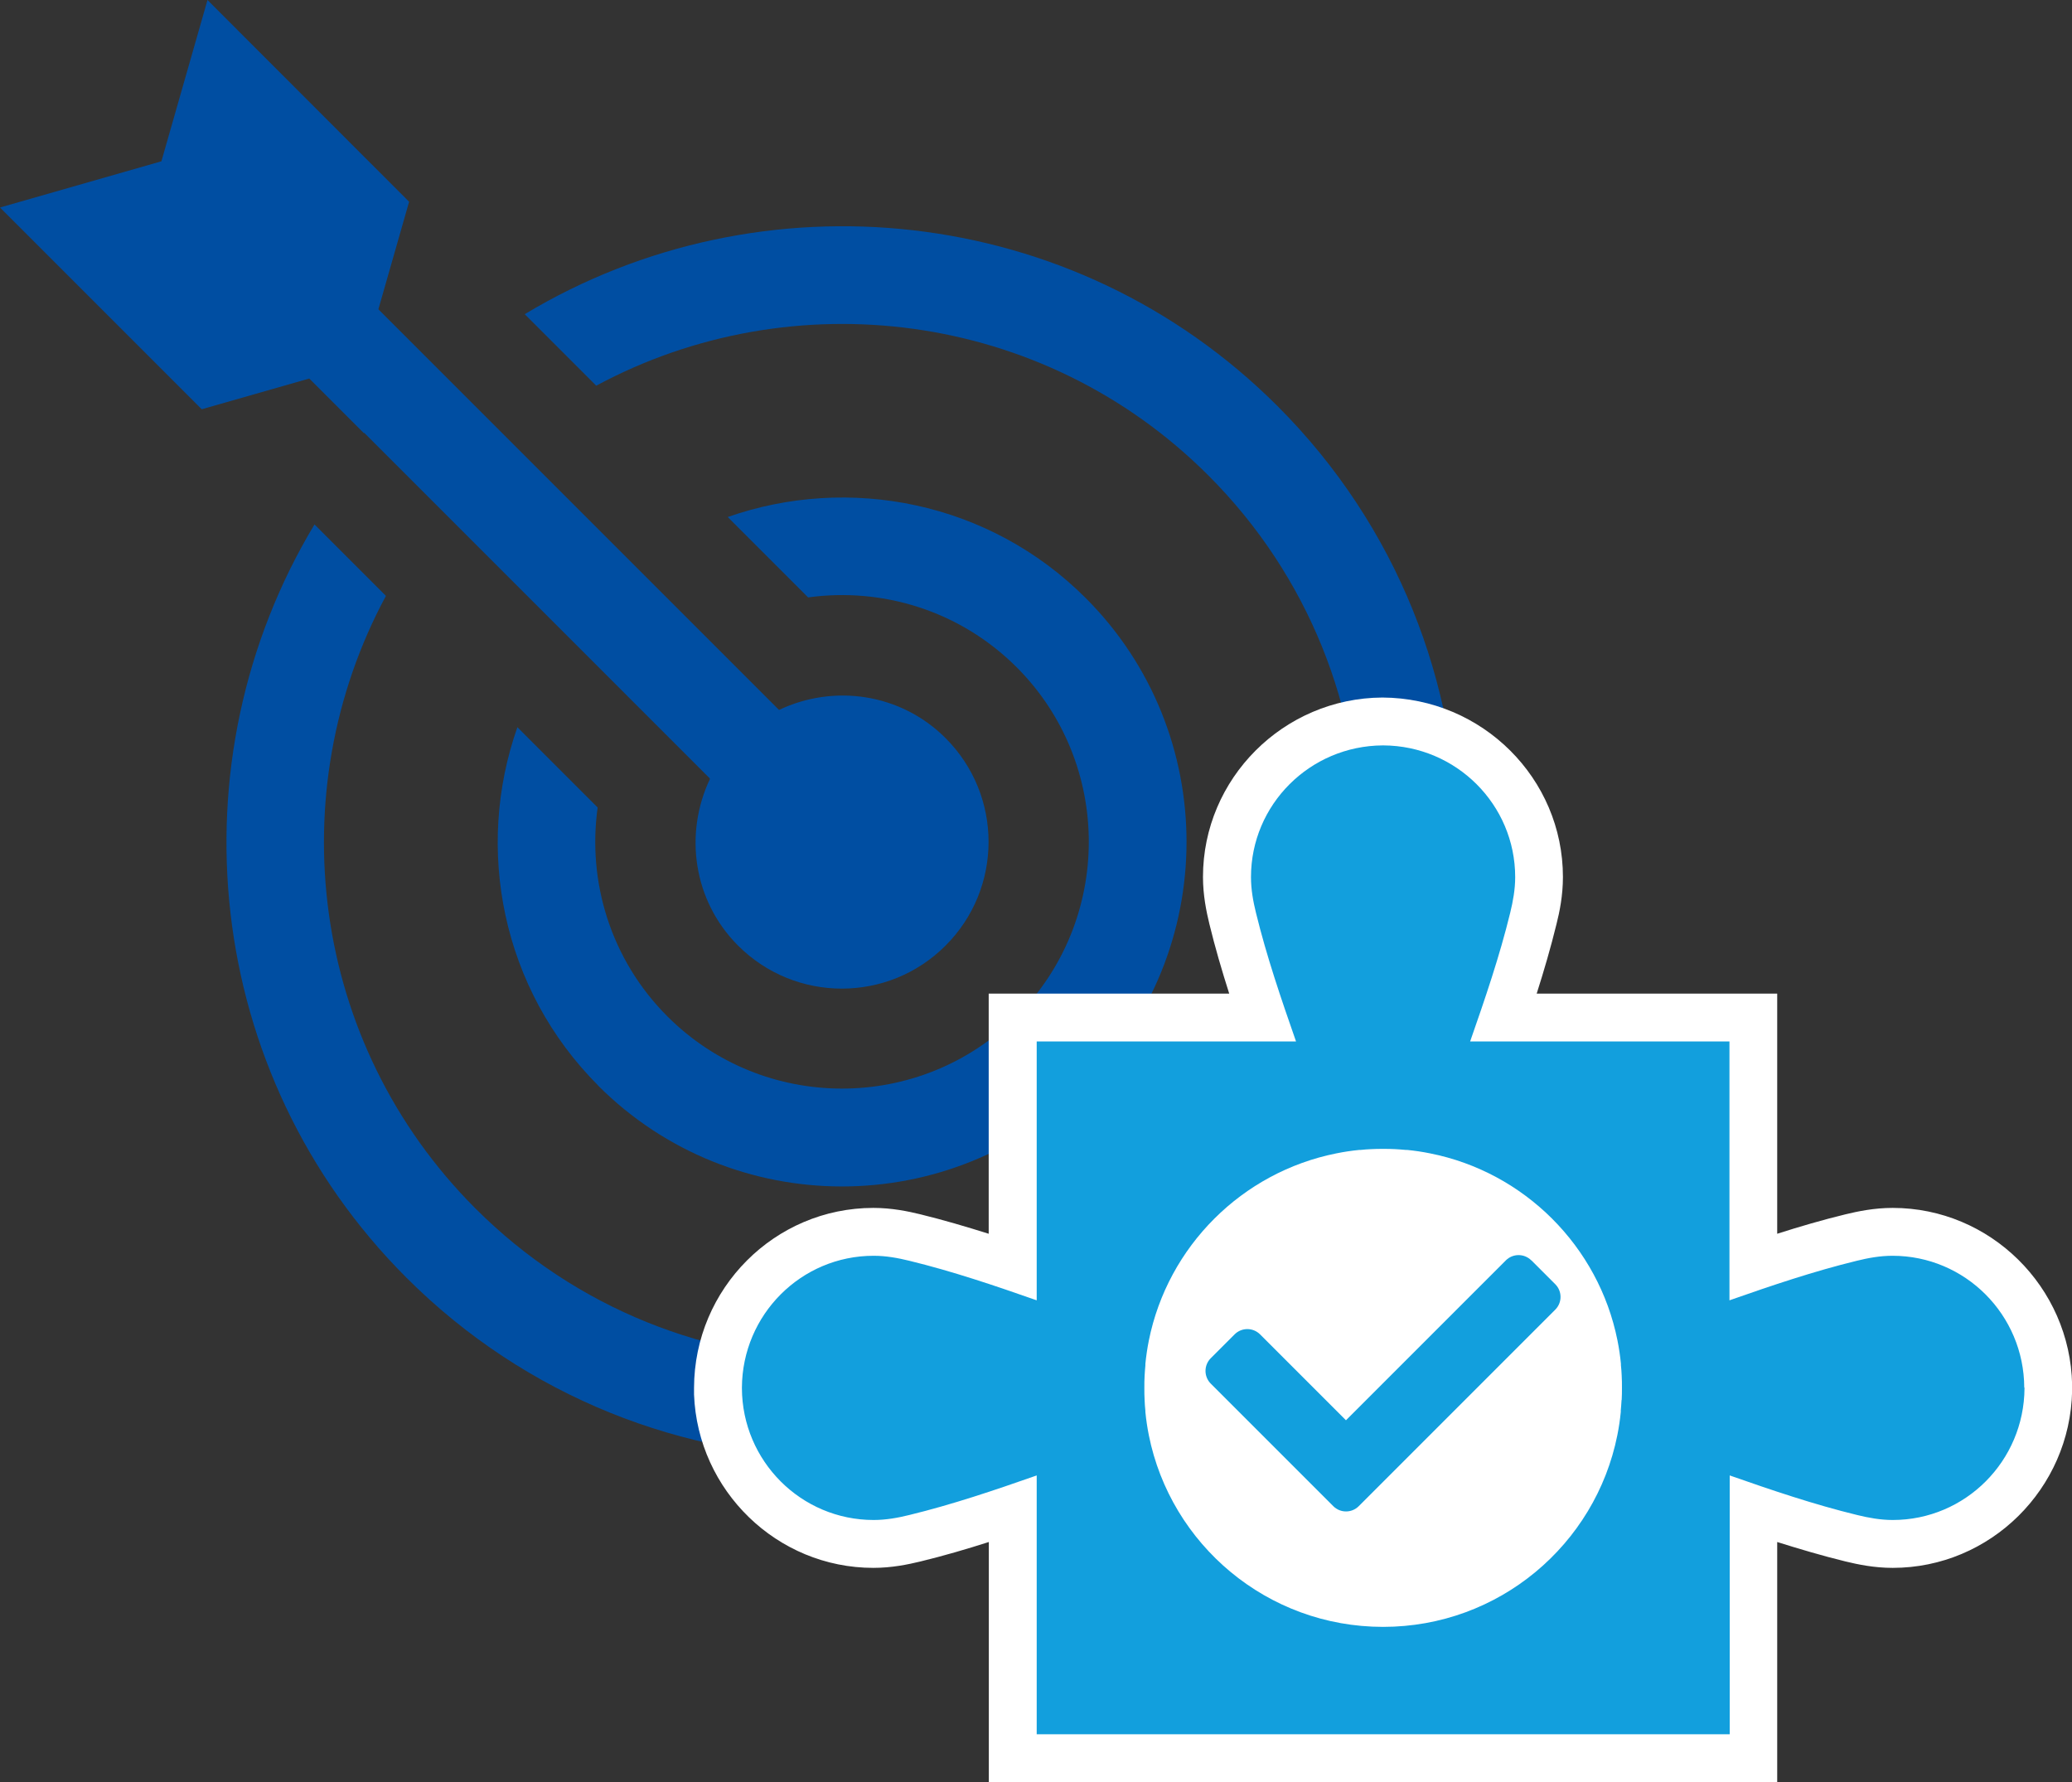
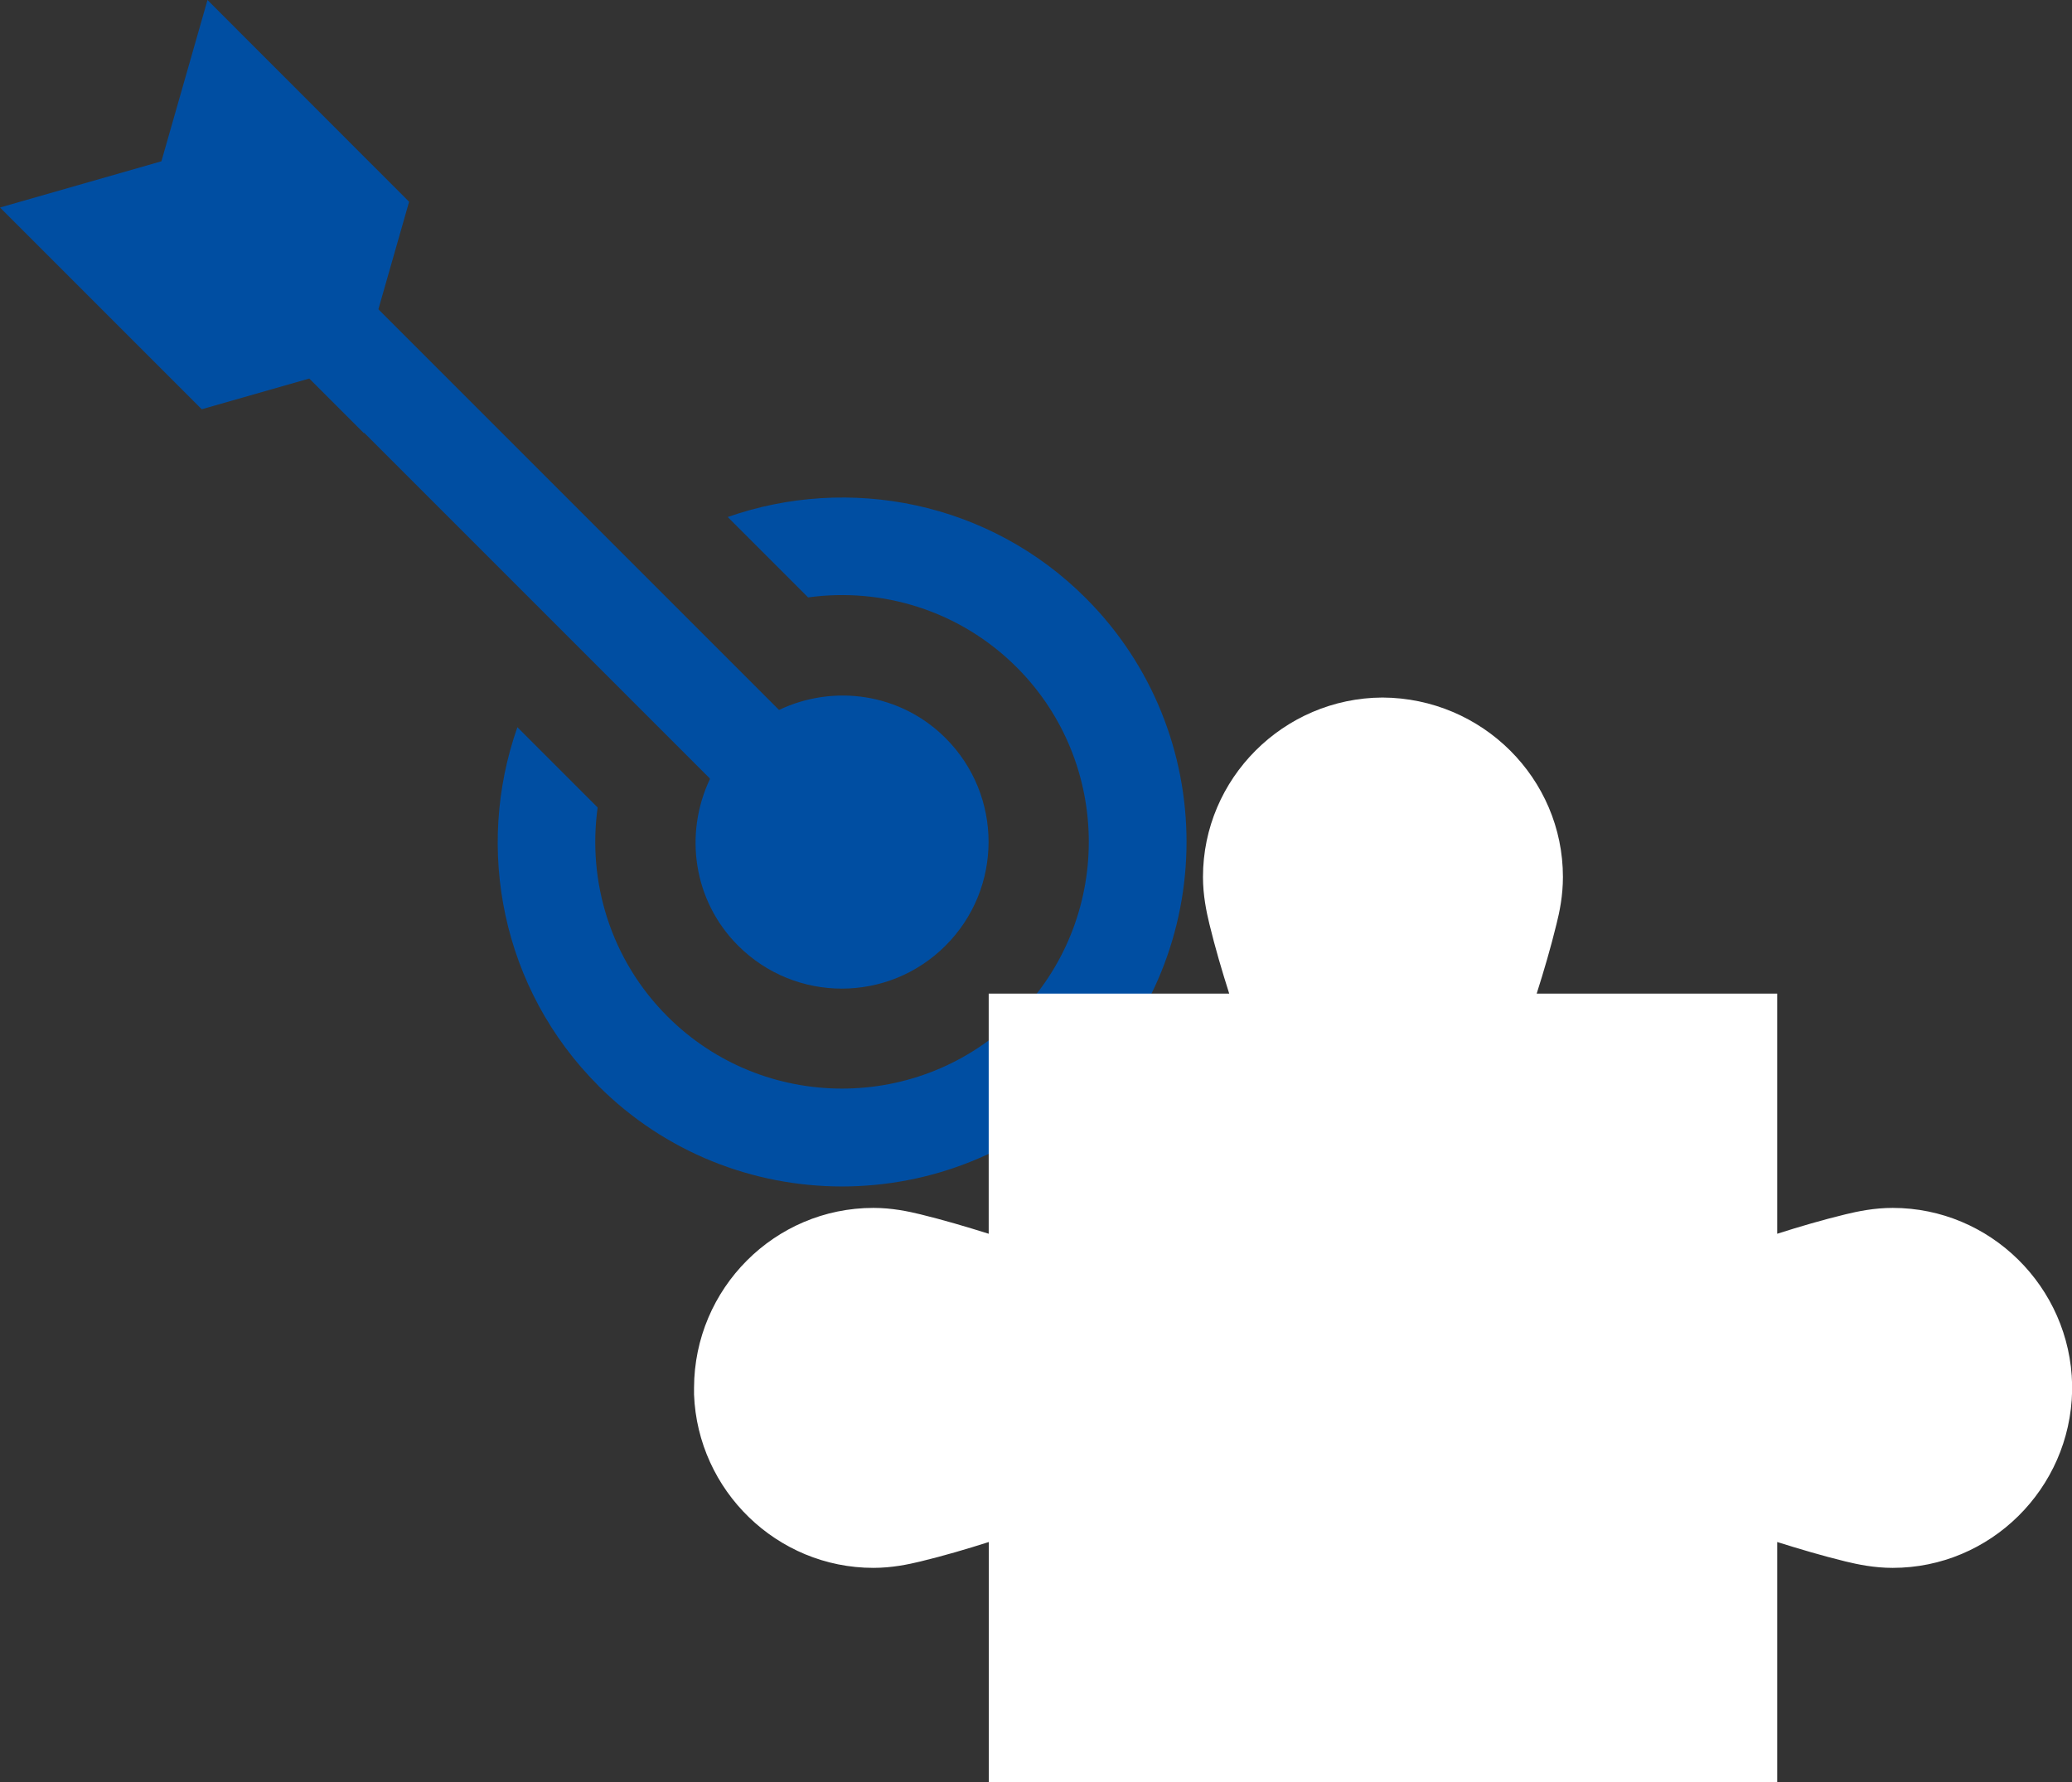
<svg xmlns="http://www.w3.org/2000/svg" id="_レイヤー_2" data-name="レイヤー 2" viewBox="0 0 161.87 139.22">
  <rect x="0" y="0" width="161.87" height="139.22" fill="#333333" stroke="none" />
  <defs>
    <style>
      .cls-1 {
        fill: #004ea2;
      }

      .cls-2 {
        fill: #fff;
      }

      .cls-3, .cls-4 {
        isolation: isolate;
      }

      .cls-4 {
        fill: #129fdd;
      }
    </style>
  </defs>
  <g id="_レイヤー_1-2" data-name="レイヤー 1">
    <g>
      <g>
-         <path class="cls-1" d="m41,24.55l5.58,5.58c15.33-8.25,34.89-5.92,47.82,7.01,15.79,15.79,15.79,41.48,0,57.26-15.79,15.79-41.48,15.79-57.26,0-12.94-12.94-15.26-32.51-6.99-47.85l-5.58-5.58c-11.13,18.49-8.76,42.89,7.17,58.83,18.77,18.77,49.3,18.77,68.07,0,18.77-18.77,18.77-49.3,0-68.07-15.93-15.93-40.32-18.31-58.81-7.19Z" />
        <path class="cls-1" d="m28.43,33.83l.02-.02,27.01,27.01-.02.02.02.02c-2.02,4.26-1.32,9.49,2.2,13.01,4.48,4.48,11.73,4.48,16.21,0,4.48-4.48,4.48-11.73,0-16.21-3.52-3.52-8.75-4.23-13.01-2.2l-5.76-5.76s0,0,0,0l-5.46-5.46s0,0,0,0l-9.67-9.67s0,0,0,0l-5.4-5.4s0,0,0,0l-5.01-5.01,2.4-8.4L16.21,0l-3.6,12.6L0,16.21l15.76,15.76,8.4-2.4,4.27,4.27Z" />
        <path class="cls-1" d="m46.73,84.81c10.5,10.5,27.59,10.5,38.09,0,10.5-10.5,10.5-27.59,0-38.09-7.55-7.55-18.51-9.65-27.97-6.33l6.28,6.28c5.78-.8,11.85,1.02,16.29,5.45,7.52,7.52,7.52,19.76,0,27.28-7.52,7.52-19.76,7.52-27.28,0-4.44-4.44-6.26-10.53-5.45-16.32l-6.27-6.27c-3.34,9.47-1.24,20.43,6.32,28Z" />
      </g>
      <g class="cls-3">
        <path class="cls-2" d="m138.84,139.22h-61.59v-18.76c-1.75.56-3.53,1.08-5.34,1.52-.95.23-2.23.5-3.68.5-7.53,0-13.72-6.03-14.01-13.54v-.52c.02-7.77,6.31-14.06,14.01-14.06,1.45,0,2.73.27,3.67.5,1.8.44,3.59.97,5.34,1.52v-18.76h18.79c-.57-1.79-1.1-3.59-1.55-5.44-.23-.95-.5-2.23-.5-3.67,0-7.69,6.29-13.98,14.02-14.02,7.81.04,14.1,6.33,14.1,14.02,0,1.45-.26,2.72-.5,3.67-.45,1.84-.98,3.65-1.55,5.44h18.79v18.76c1.75-.56,3.53-1.08,5.34-1.52.95-.23,2.23-.5,3.68-.5,7.62,0,13.87,6.18,14.02,13.81v.46s0,.02,0,.02c-.15,7.65-6.39,13.83-14.02,13.83-1.45,0-2.73-.27-3.68-.5-1.8-.44-3.59-.97-5.34-1.52v18.76Z" />
      </g>
      <g>
-         <path class="cls-4" d="m119.63,98.46c-.55-.55-1.44-.55-1.99,0l-12.49,12.49-6.71-6.71c-.55-.55-1.44-.55-1.99,0l-1.86,1.86c-.55.55-.55,1.44,0,1.99l6.71,6.71,2.86,2.86c.55.55,1.44.55,1.99,0l2.86-2.86,12.49-12.49c.55-.55.55-1.44,0-1.99l-1.86-1.86Z" />
-         <path class="cls-4" d="m158.14,108.4h0c-.02-5.69-4.62-10.3-10.29-10.3-.97,0-1.9.17-2.79.39-3.37.82-6.67,1.94-9.95,3.09v-20.22h-20.26c1.16-3.32,2.3-6.65,3.13-10.05.22-.9.39-1.83.39-2.79,0-5.67-4.61-10.26-10.3-10.29h0s-.02,0-.02,0-.02,0-.02,0h0c-5.69.03-10.3,4.62-10.3,10.29,0,.97.17,1.9.39,2.79.83,3.4,1.97,6.73,3.13,10.05h-20.26v20.22c-3.28-1.15-6.58-2.27-9.95-3.09-.9-.22-1.82-.39-2.79-.39-5.67,0-10.26,4.61-10.29,10.3h0s0,.02,0,.02,0,.02,0,.02h0c.02,5.69,4.62,10.3,10.29,10.3.97,0,1.9-.17,2.79-.39,3.37-.82,6.67-1.94,9.95-3.09v20.22h54.14v-20.22c3.28,1.15,6.58,2.27,9.95,3.09.9.22,1.82.39,2.79.39,5.67,0,10.26-4.61,10.29-10.3h0s0-.02,0-.02,0-.02,0-.02Zm-31.46.97c-.01.27-.04.54-.06.81,0,.04,0,.08,0,.12-.06.62-.15,1.22-.27,1.82-1.71,8.54-9.25,14.97-18.3,14.97s-16.59-6.43-18.3-14.97c-.12-.6-.21-1.2-.27-1.82,0-.03,0-.06,0-.09-.03-.28-.05-.56-.06-.84-.02-.31-.02-.63-.02-.95s0-.63.02-.95c.01-.27.04-.54.06-.81,0-.04,0-.08,0-.12.06-.61.15-1.22.27-1.82,1.48-7.36,7.28-13.15,14.65-14.62.59-.12,1.19-.21,1.8-.27.04,0,.07,0,.11,0,.27-.03.54-.05.81-.06.31-.02.62-.02.94-.02h0c.32,0,.63,0,.94.02.27.01.54.04.81.06.04,0,.07,0,.11,0,.61.06,1.21.15,1.8.27,7.36,1.46,13.17,7.26,14.64,14.61.12.6.21,1.2.27,1.82,0,.04,0,.08,0,.12.03.27.05.54.06.81.02.31.02.63.02.95s0,.63-.02.95Z" />
-       </g>
+         </g>
    </g>
  </g>
</svg>